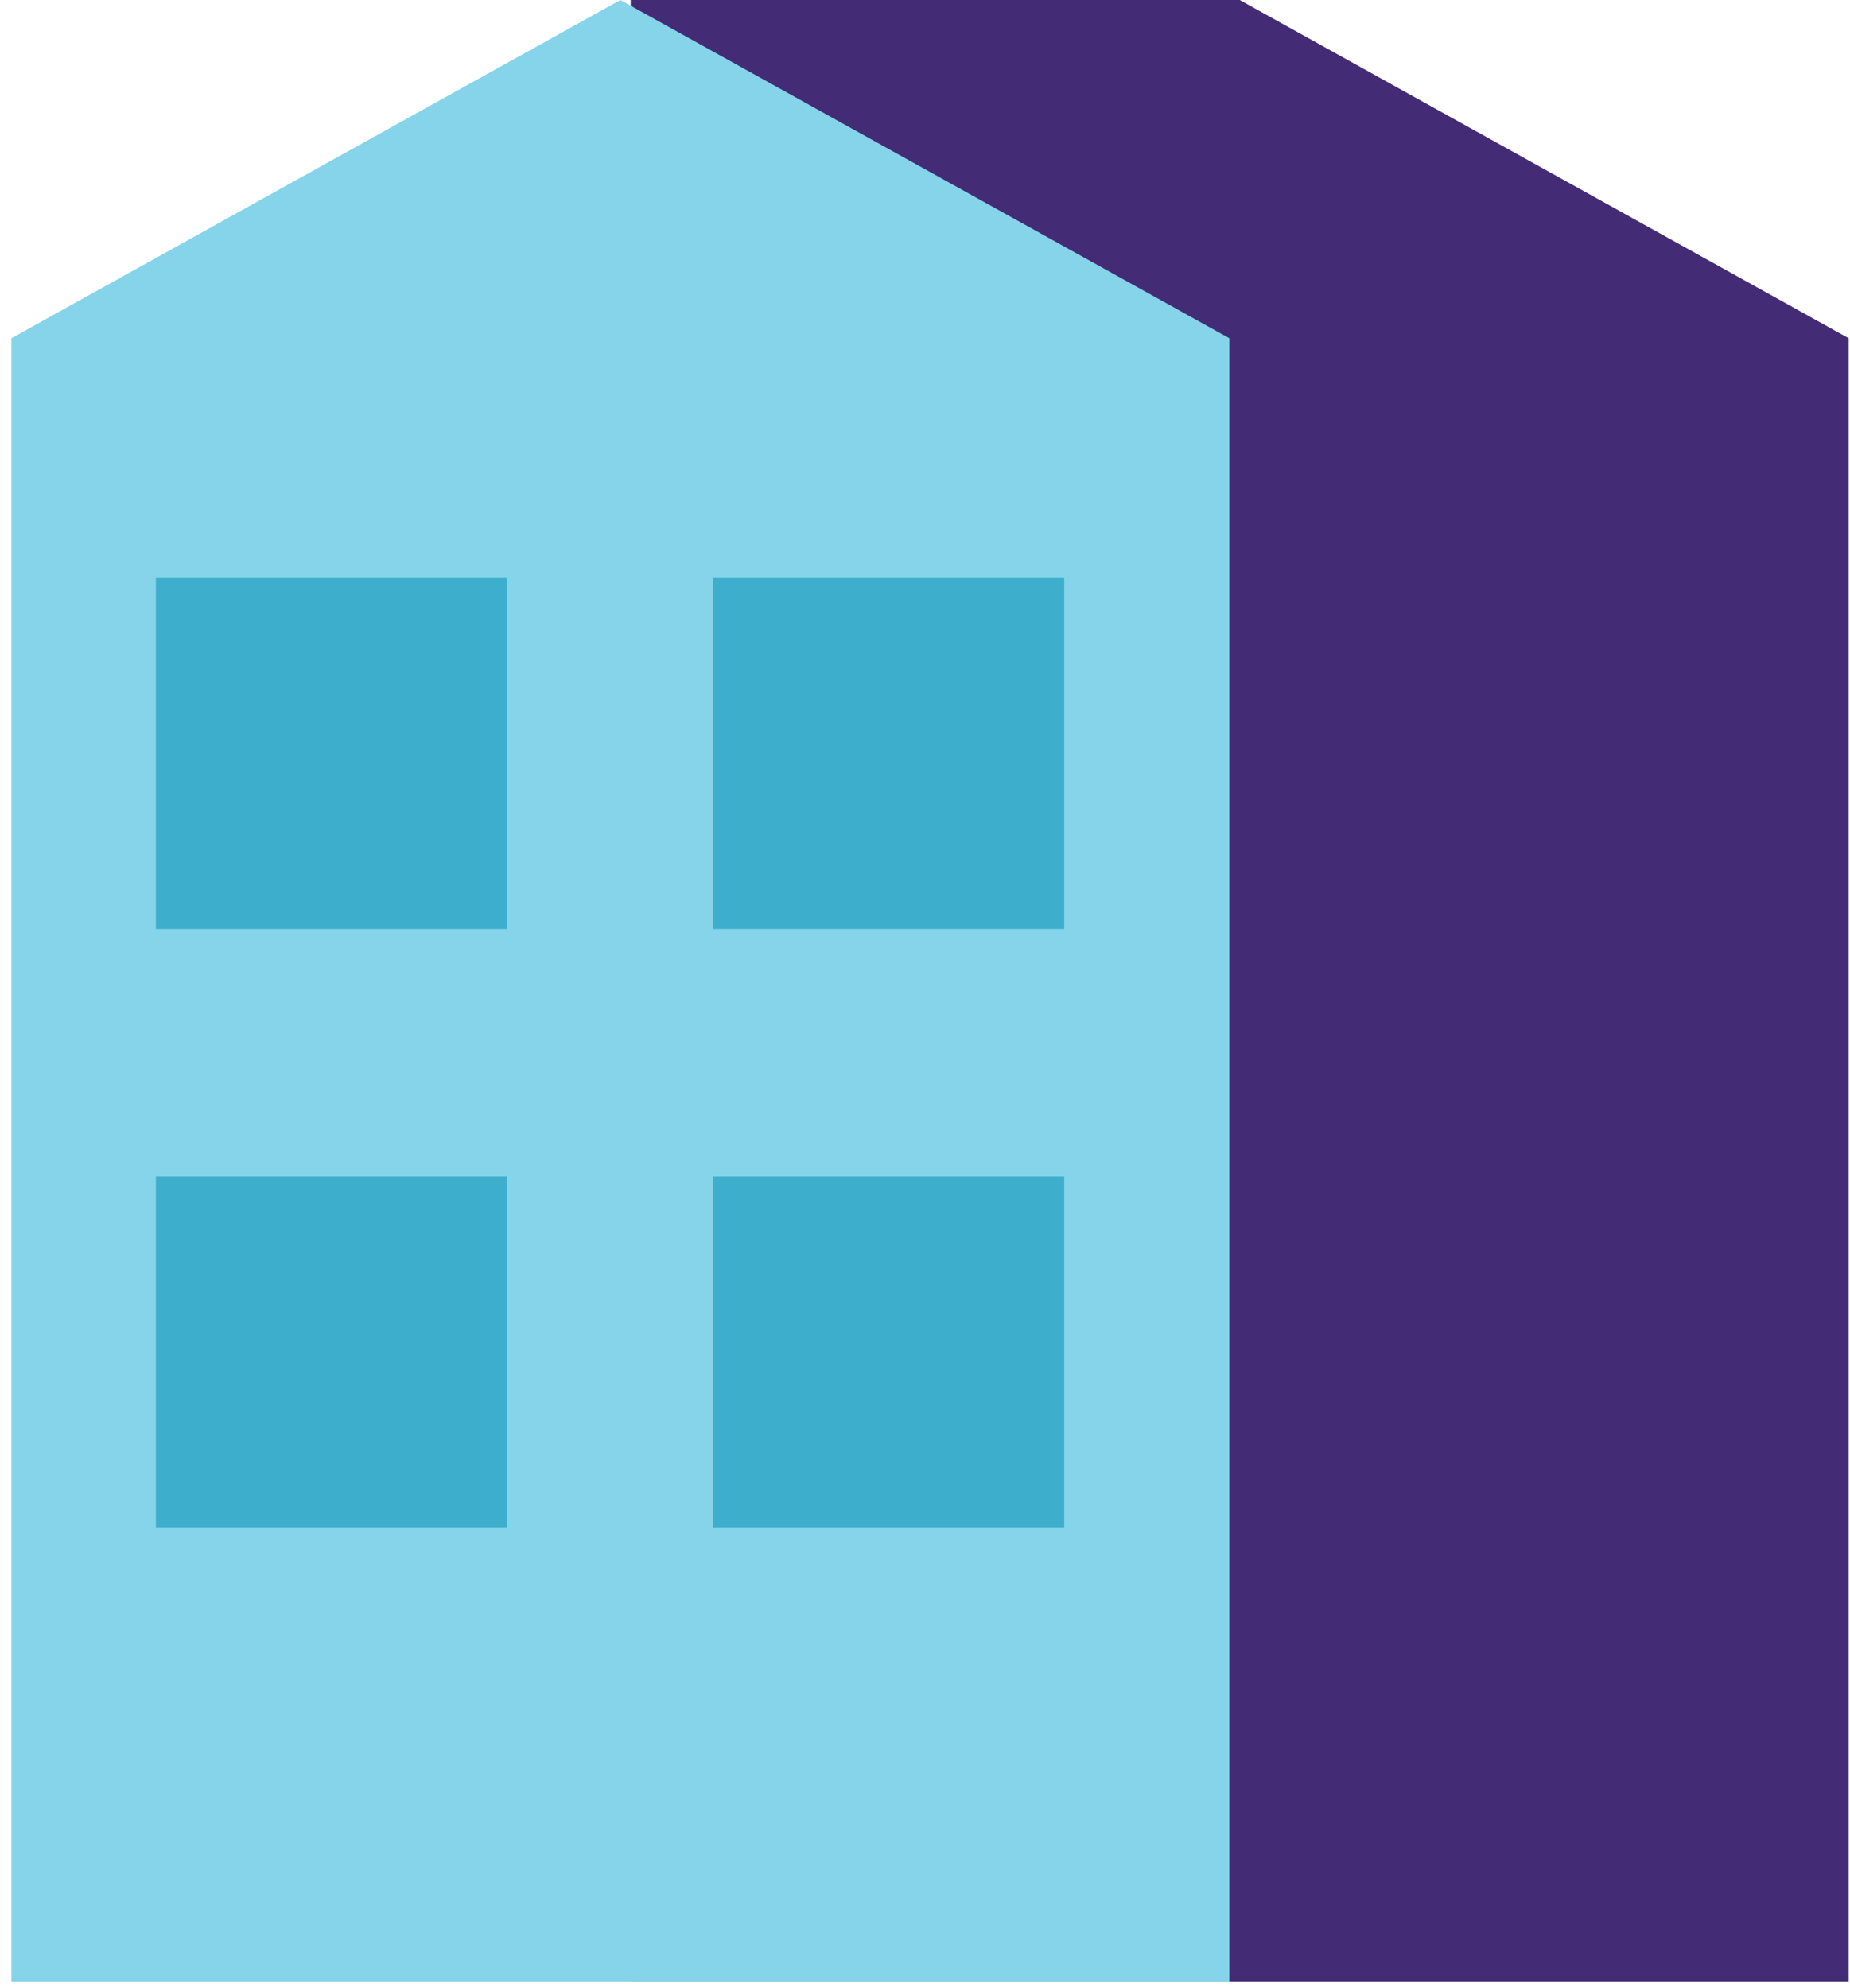
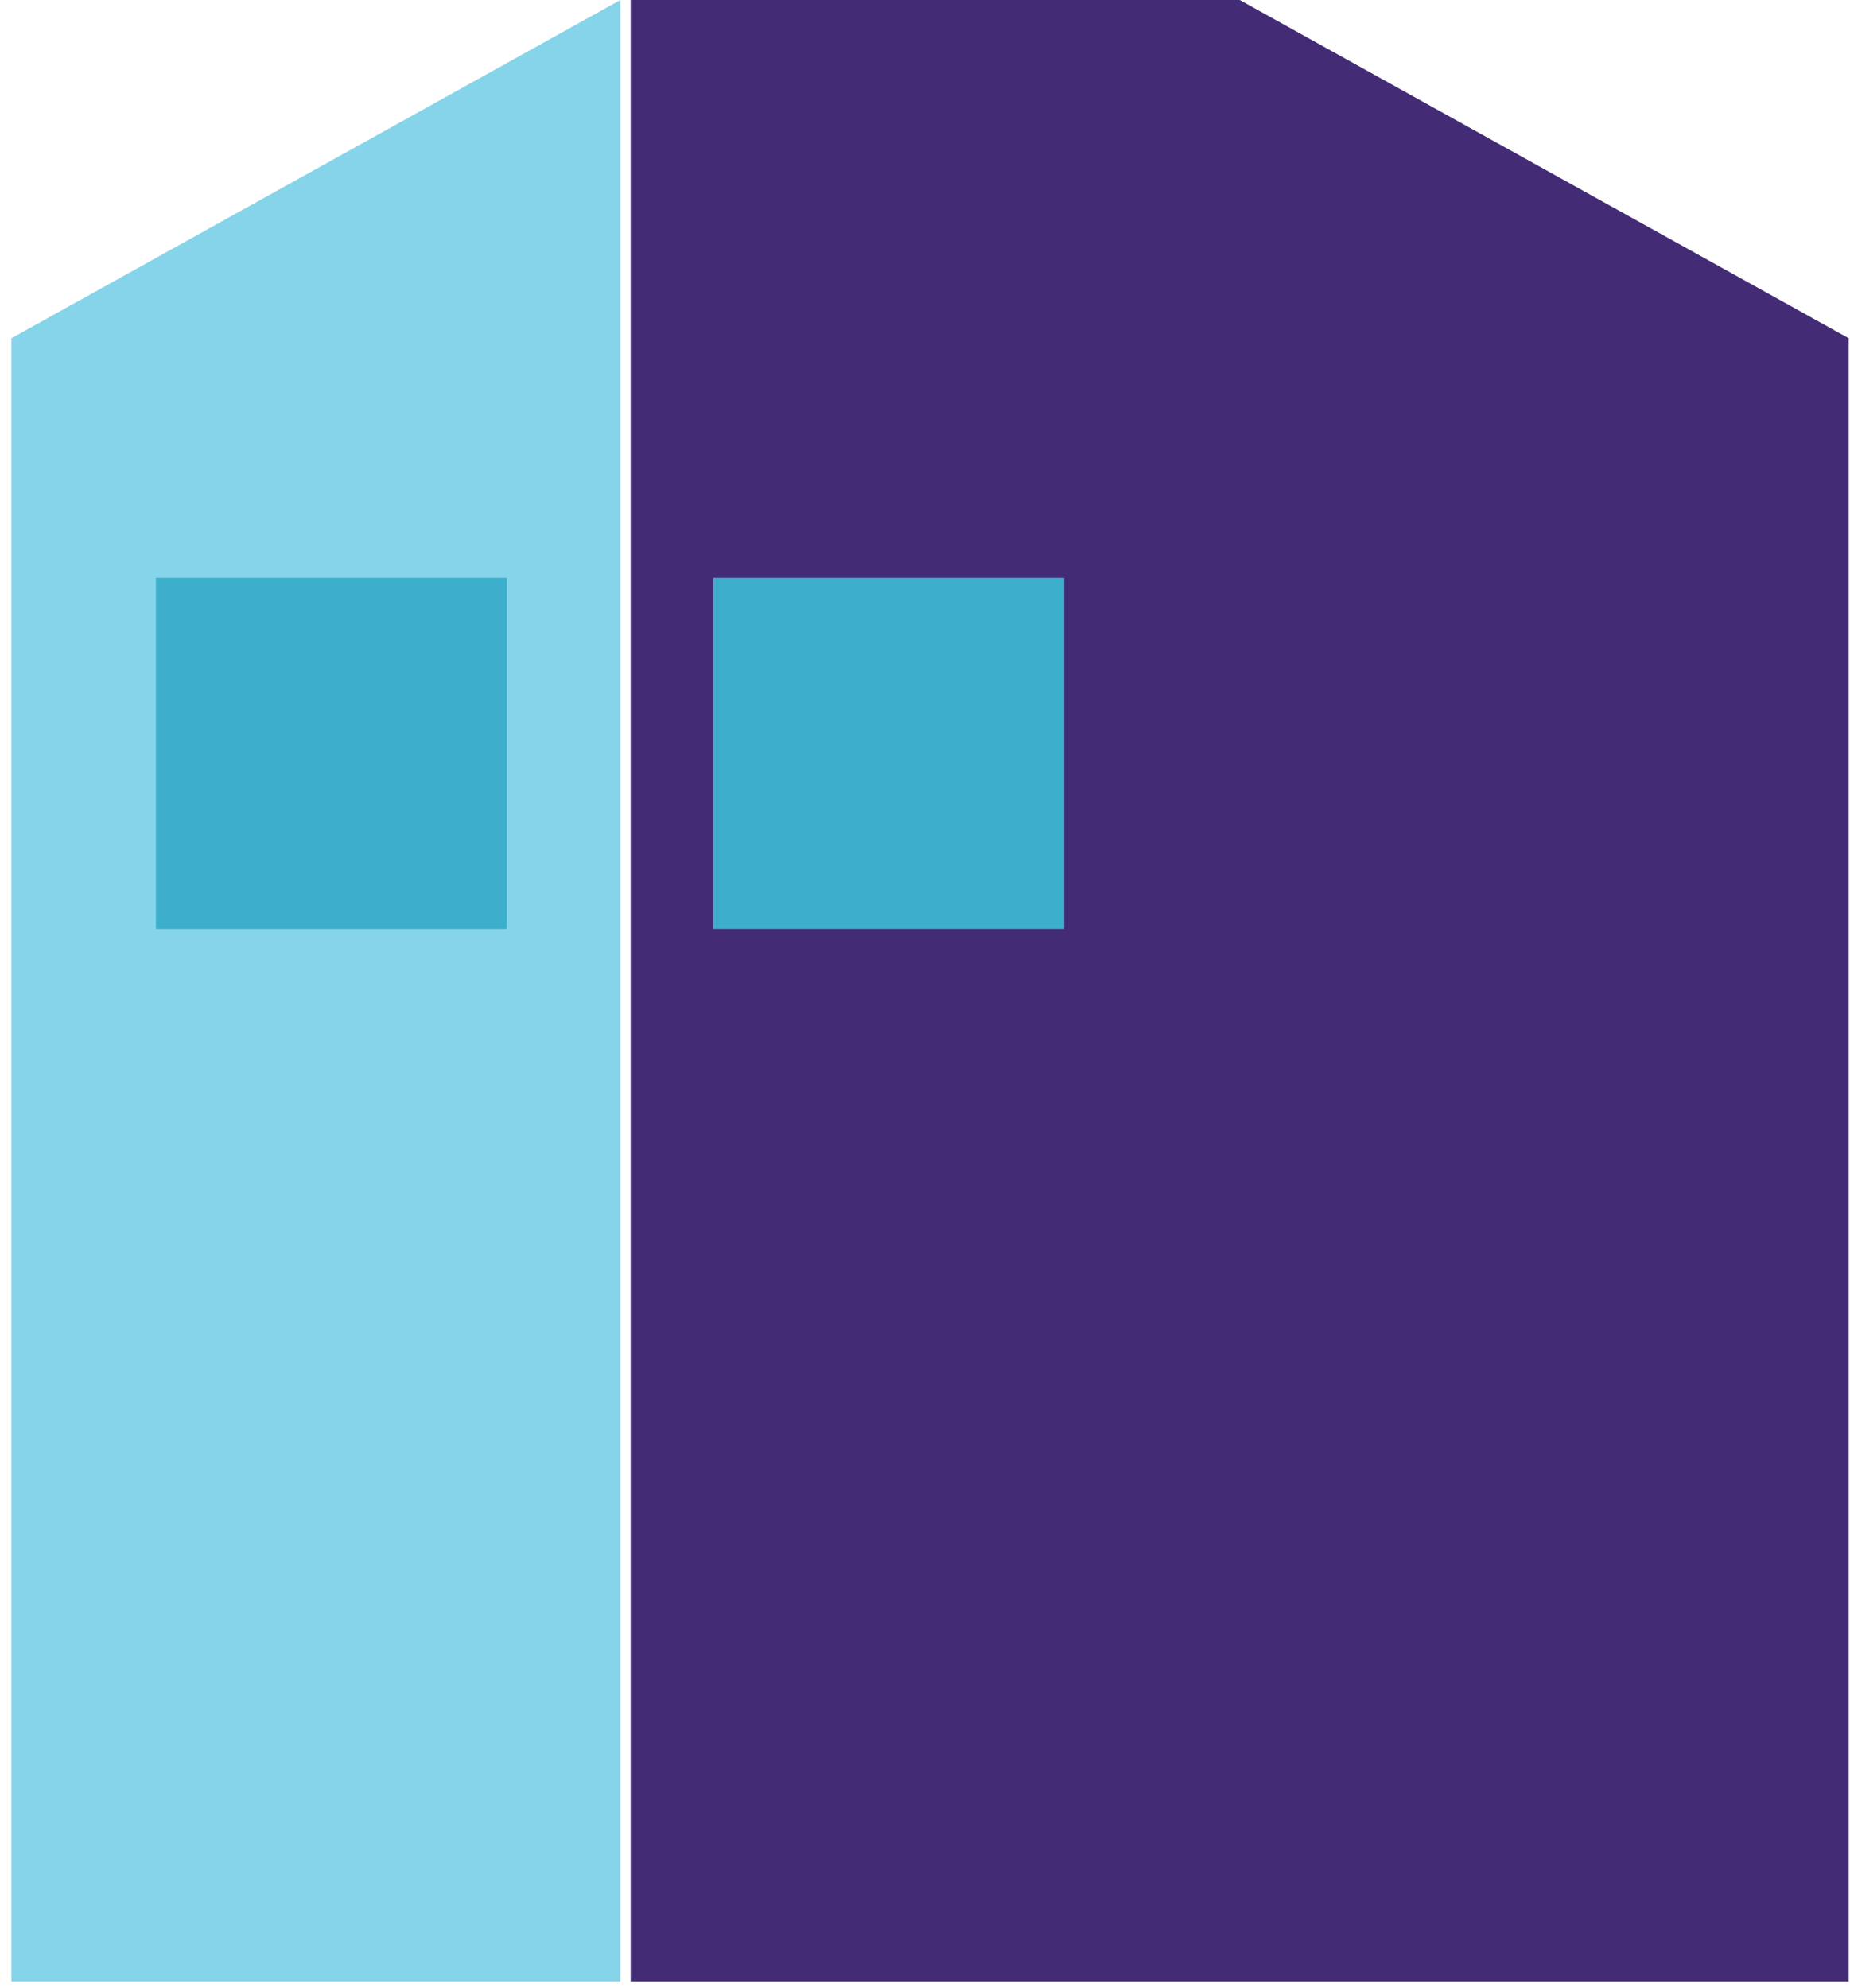
<svg xmlns="http://www.w3.org/2000/svg" width="107" height="115" viewBox="0 0 107 115" fill="none">
  <path d="M36.478 0H71.702L106.925 19.567V114.627H36.478V0Z" fill="#442B76" />
-   <path d="M0.657 19.568L35.881 0.001L71.105 19.568V114.628H0.657V19.568Z" fill="#85D4E9" />
+   <path d="M0.657 19.568L35.881 0.001V114.628H0.657V19.568Z" fill="#85D4E9" />
  <rect x="9.015" y="33.434" width="20.299" height="20.299" fill="#3DAFCC" />
-   <rect x="9.015" y="68.06" width="20.299" height="20.299" fill="#3DAFCC" />
  <rect x="41.254" y="33.433" width="20.299" height="20.299" fill="#3DAFCC" />
-   <rect x="41.254" y="68.06" width="20.299" height="20.299" fill="#3DAFCC" />
</svg>